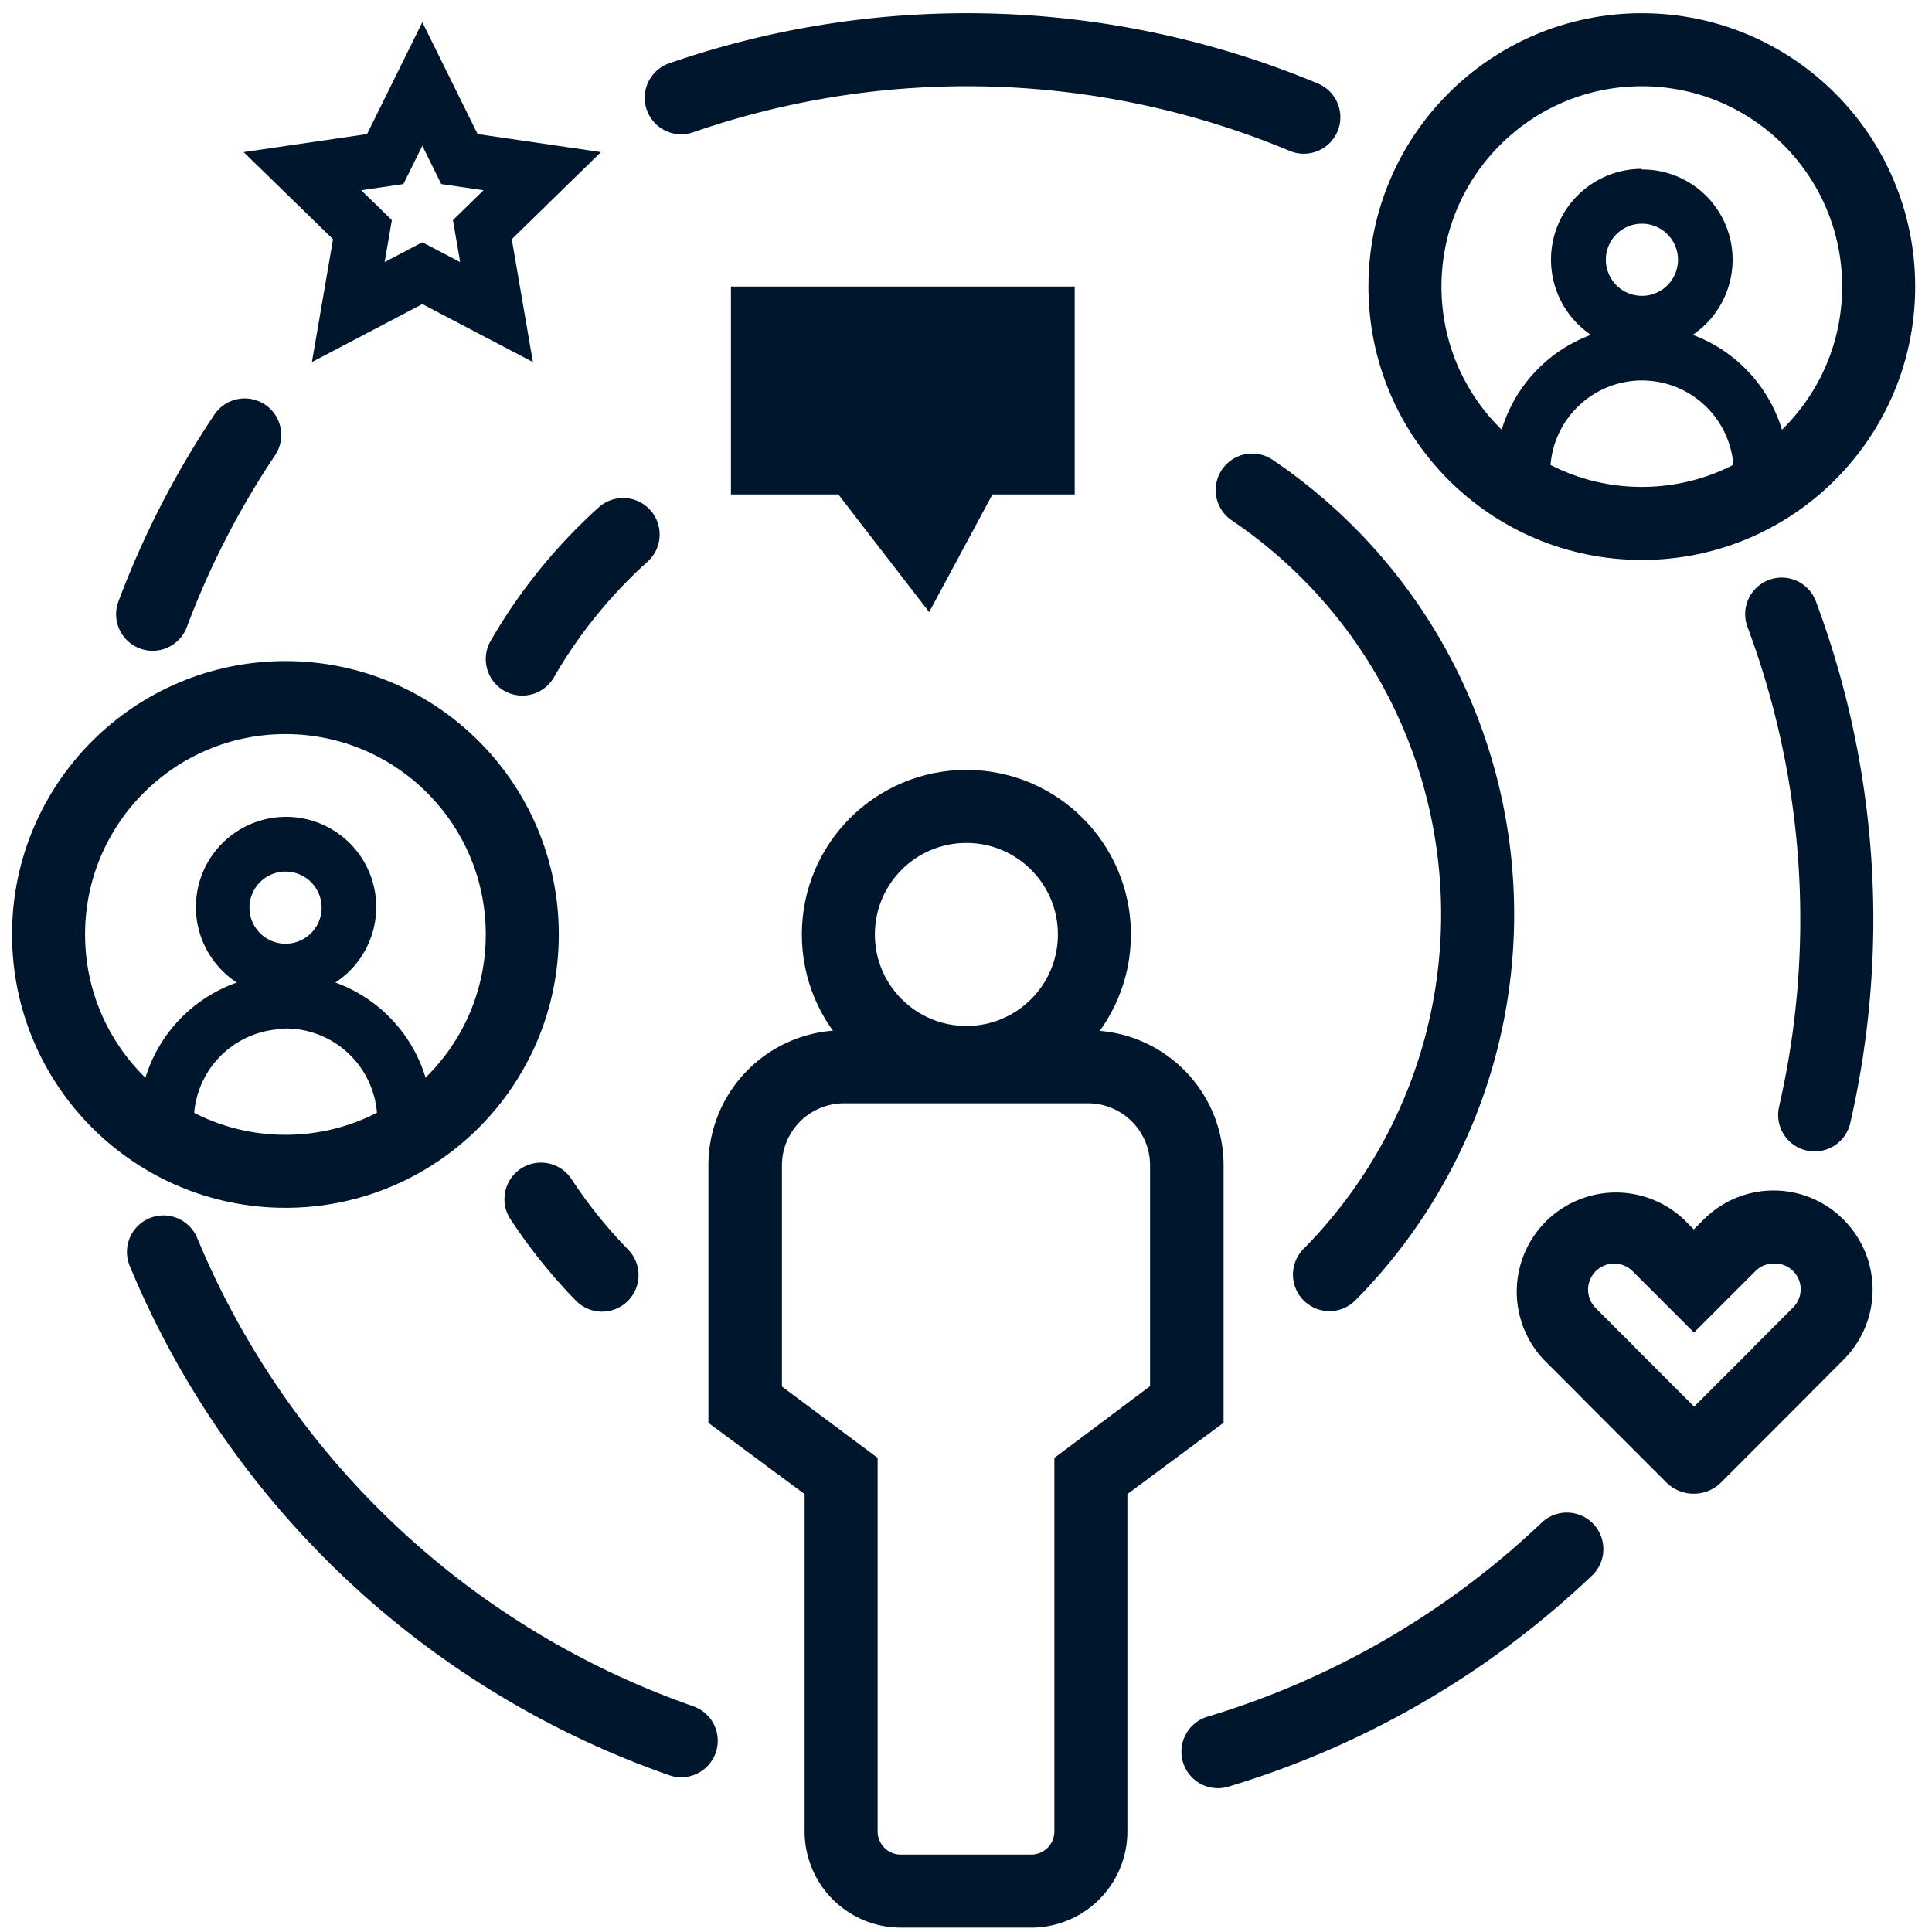
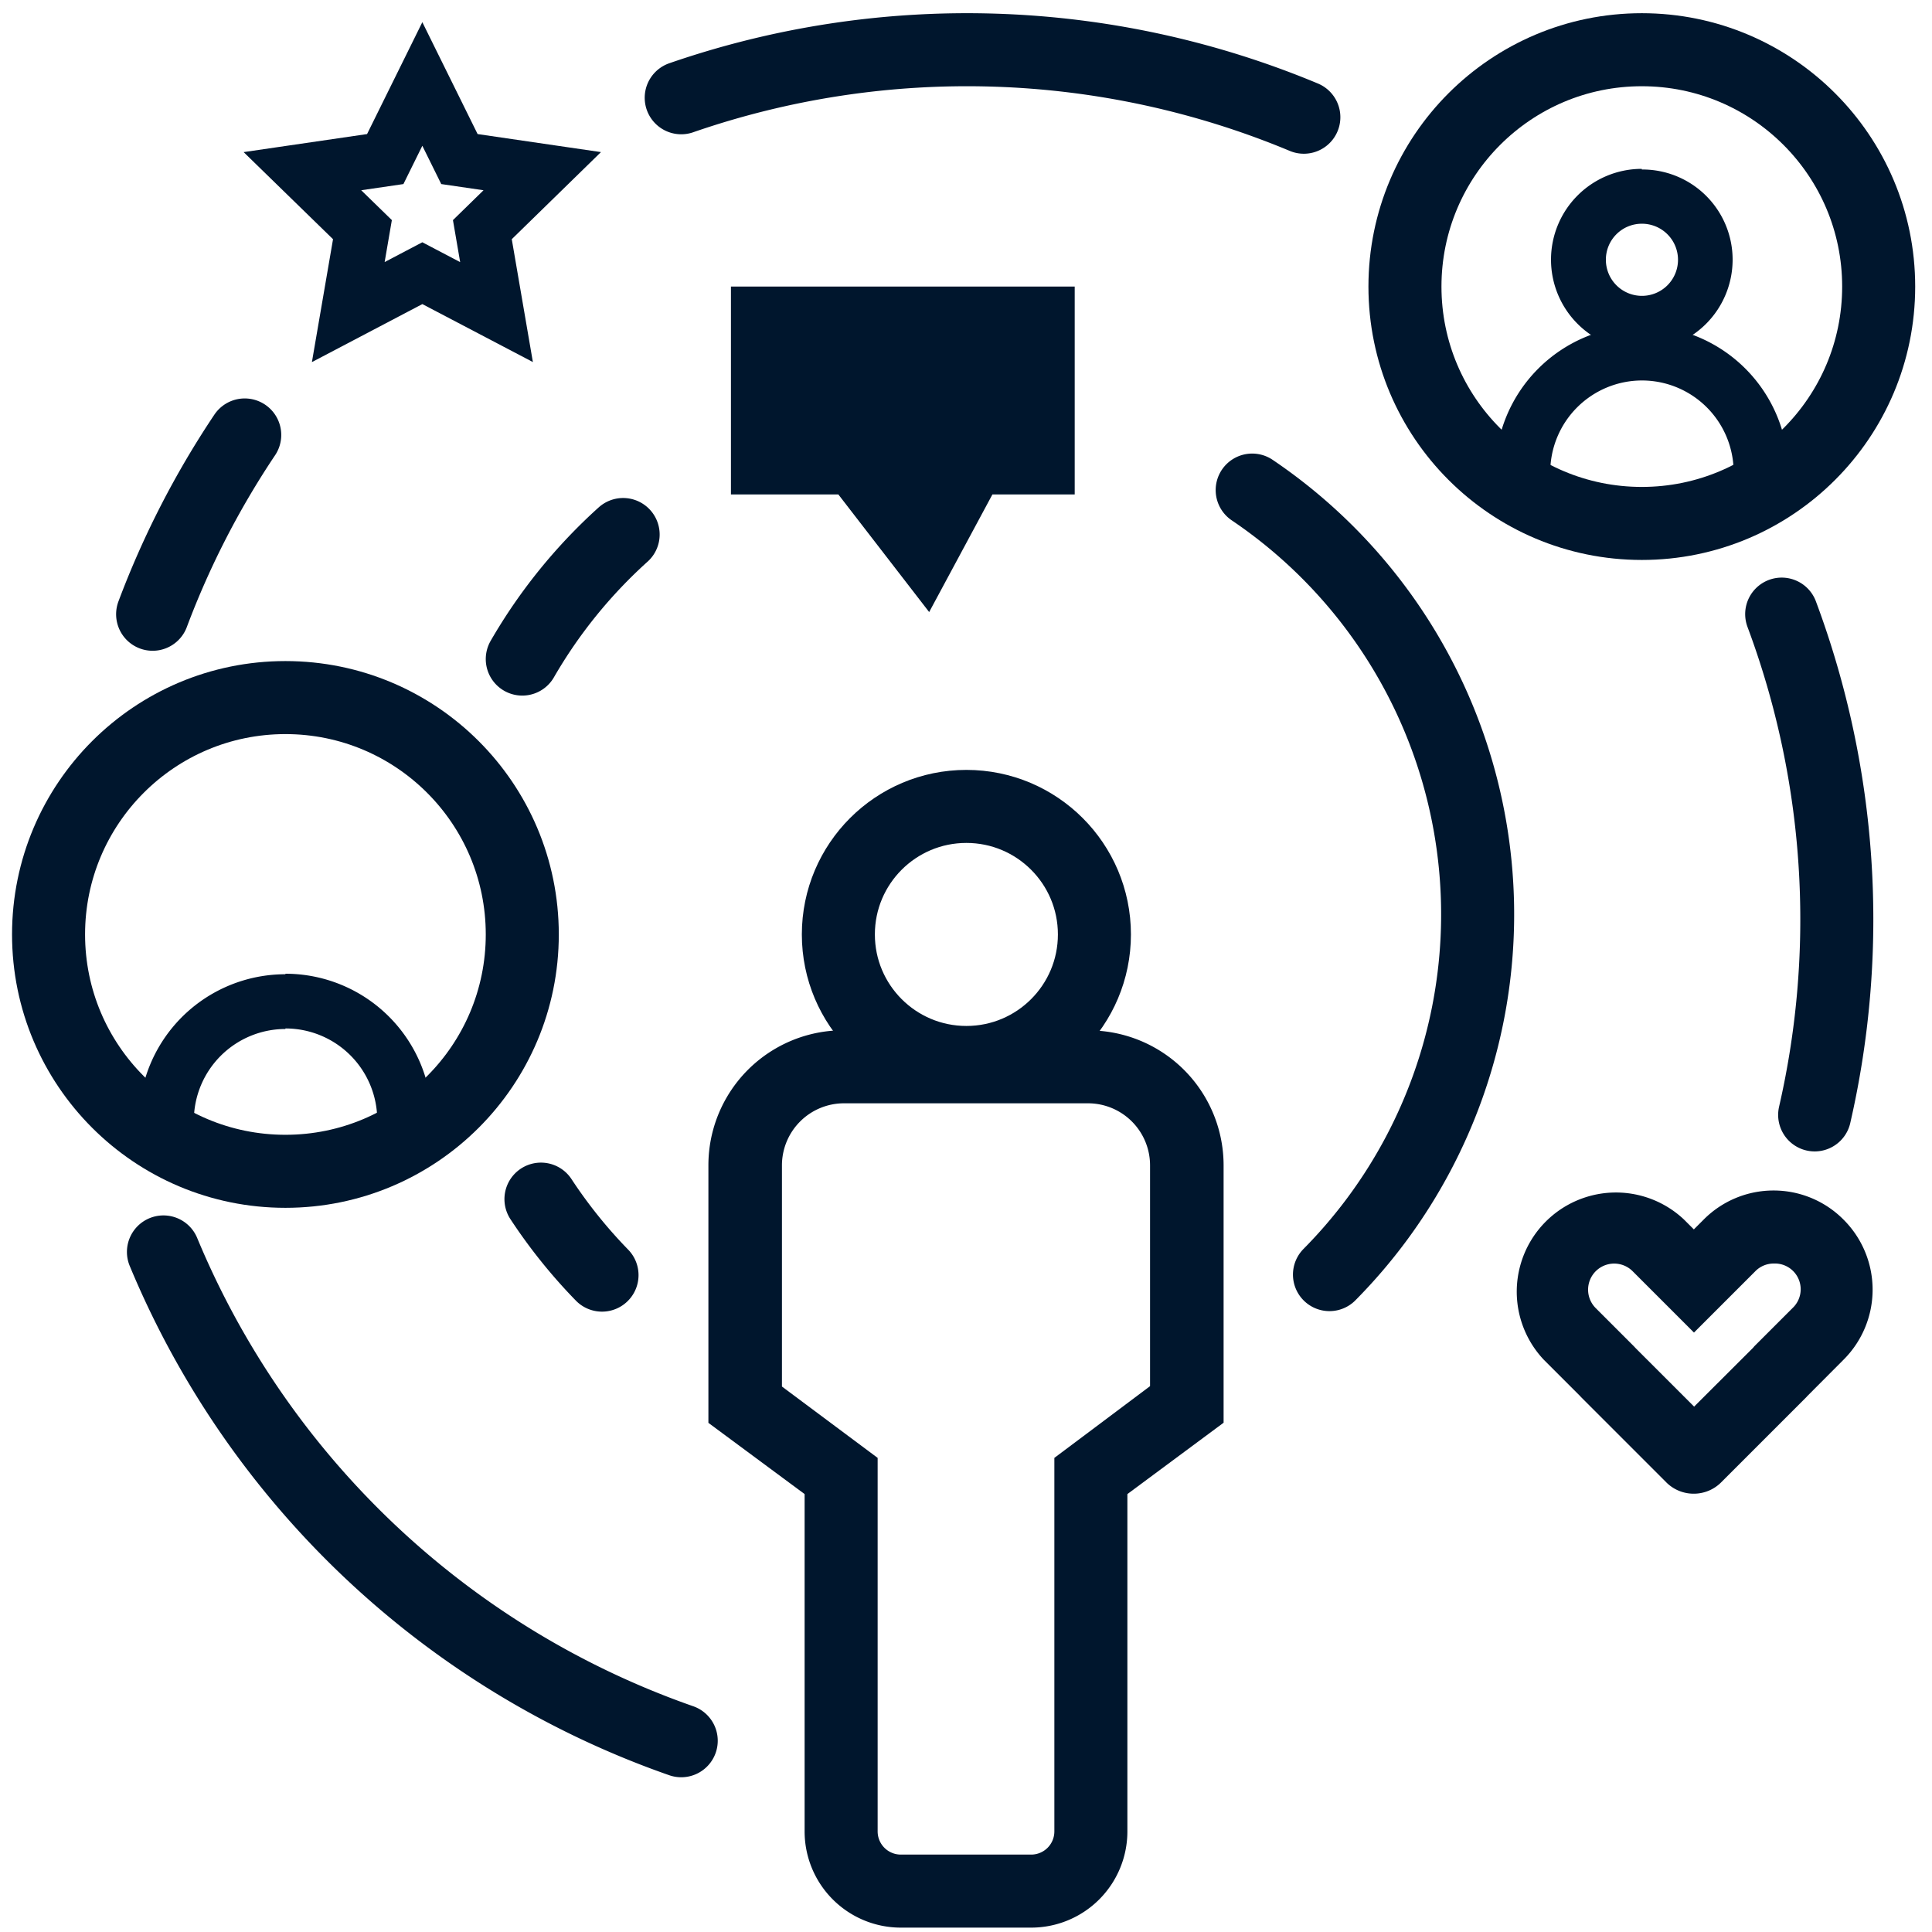
<svg xmlns="http://www.w3.org/2000/svg" viewBox="0 0 150 150">
  <defs>
    <style>.cls-1,.cls-2,.cls-3,.cls-5{fill:none;}.cls-2,.cls-3,.cls-5{stroke:#00162d;}.cls-2,.cls-3{stroke-miterlimit:10;}.cls-2{stroke-width:4.25px;}.cls-3,.cls-5{stroke-width:5.67px;}.cls-4{fill:#00162d;}.cls-5{stroke-linecap:round;stroke-linejoin:round;}.cls-6{clip-path:url(#clip-path);}.cls-7{clip-path:url(#clip-path-2);}</style>
    <clipPath id="clip-path">
      <circle class="cls-1" cx="127.47" cy="22.25" r="18.39" />
    </clipPath>
    <clipPath id="clip-path-2">
      <circle class="cls-1" cx="22.16" cy="72.55" r="18.39" />
    </clipPath>
  </defs>
  <title>Communauté A</title>
  <g id="Icons">
    <polygon class="cls-2" points="32.79 6.52 35.67 12.35 42.1 13.29 37.45 17.83 38.55 24.23 32.79 21.21 27.04 24.23 28.14 17.83 23.48 13.29 29.91 12.35 32.79 6.52" />
    <circle class="cls-3" cx="75.03" cy="72.55" r="9.94" />
    <path class="cls-4" d="M84.47,85.66a4.82,4.82,0,0,1,4.82,4.81v17.15l-5.16,3.87-2.27,1.7v29a1.8,1.8,0,0,1-1.8,1.8H69.94a1.8,1.8,0,0,1-1.8-1.8v-29l-2.28-1.7-5.15-3.84V90.47a4.82,4.82,0,0,1,4.82-4.81H84.47m0-5.67H65.53A10.48,10.48,0,0,0,55,90.47v20L62.47,116v26.19a7.47,7.47,0,0,0,7.47,7.47H80.06a7.47,7.47,0,0,0,7.47-7.47V116L95,110.46v-20A10.48,10.48,0,0,0,84.47,80Z" />
    <path class="cls-5" d="M97.22,38.05a39.75,39.75,0,0,1,6,60.91" />
    <path class="cls-5" d="M40.55,51.17a39.81,39.81,0,0,1,7.83-9.67" />
    <path class="cls-5" d="M46.74,99A39.65,39.65,0,0,1,42,93.1" />
    <path class="cls-5" d="M11.85,47.69A67.78,67.78,0,0,1,19,33.77" />
    <path class="cls-5" d="M52.89,135.15A67.71,67.71,0,0,1,12.69,97.2" />
-     <path class="cls-5" d="M121.65,120.27A67.5,67.5,0,0,1,94.56,136" />
    <path class="cls-5" d="M138.33,47.68a67.79,67.79,0,0,1,2.56,38.88" />
    <path class="cls-5" d="M52.89,7.59A67.87,67.87,0,0,1,101.23,9.1" />
    <path class="cls-4" d="M137.73,98.1a2,2,0,0,1,1.44,3.46l-2.84,2.84-.06.06-.06.06-.11.13-4.57,4.56L127,104.68l-.15-.16-.06-.06-.06-.06-2.84-2.84a2,2,0,1,1,2.87-2.86l.76.76,4,4,4-4,.76-.76a2,2,0,0,1,1.43-.6m0-5.67a7.64,7.64,0,0,0-5.44,2.26l-.76.76-.76-.76a7.7,7.7,0,0,0-10.89,10.88l2.84,2.84s0,0,.06.07l6.6,6.6a3,3,0,0,0,2.14.89h0a3,3,0,0,0,2.14-.89l6.6-6.6.06-.07,2.83-2.84a7.68,7.68,0,0,0,0-10.88h0a7.64,7.64,0,0,0-5.44-2.26Z" />
    <circle class="cls-3" cx="127.47" cy="22.25" r="18.39" />
    <g class="cls-6">
      <path class="cls-4" d="M127.47,17.37a2.8,2.8,0,1,1-2.79,2.79,2.79,2.79,0,0,1,2.79-2.79m0-4.26a7.05,7.05,0,1,0,7.05,7.05,7,7,0,0,0-7.05-7Z" />
      <path class="cls-4" d="M127.47,29.54a7.12,7.12,0,1,1-7.11,7.12,7.13,7.13,0,0,1,7.11-7.12m0-4.25a11.37,11.37,0,1,0,11.37,11.37,11.37,11.37,0,0,0-11.37-11.37Z" />
    </g>
    <circle class="cls-3" cx="22.16" cy="72.55" r="18.39" />
    <g class="cls-7">
-       <path class="cls-4" d="M22.16,67.67a2.8,2.8,0,1,1-2.79,2.8,2.8,2.8,0,0,1,2.79-2.8m0-4.25a7,7,0,1,0,7.05,7,7,7,0,0,0-7-7Z" />
      <path class="cls-4" d="M22.16,79.85A7.12,7.12,0,1,1,15.05,87a7.12,7.12,0,0,1,7.11-7.11m0-4.25A11.37,11.37,0,1,0,33.53,87,11.37,11.37,0,0,0,22.16,75.6Z" />
    </g>
    <polygon class="cls-4" points="83.44 38.39 77.05 38.39 72.14 47.52 65.09 38.39 56.75 38.39 56.75 22.25 83.44 22.25 83.44 38.39" />
  </g>
</svg>